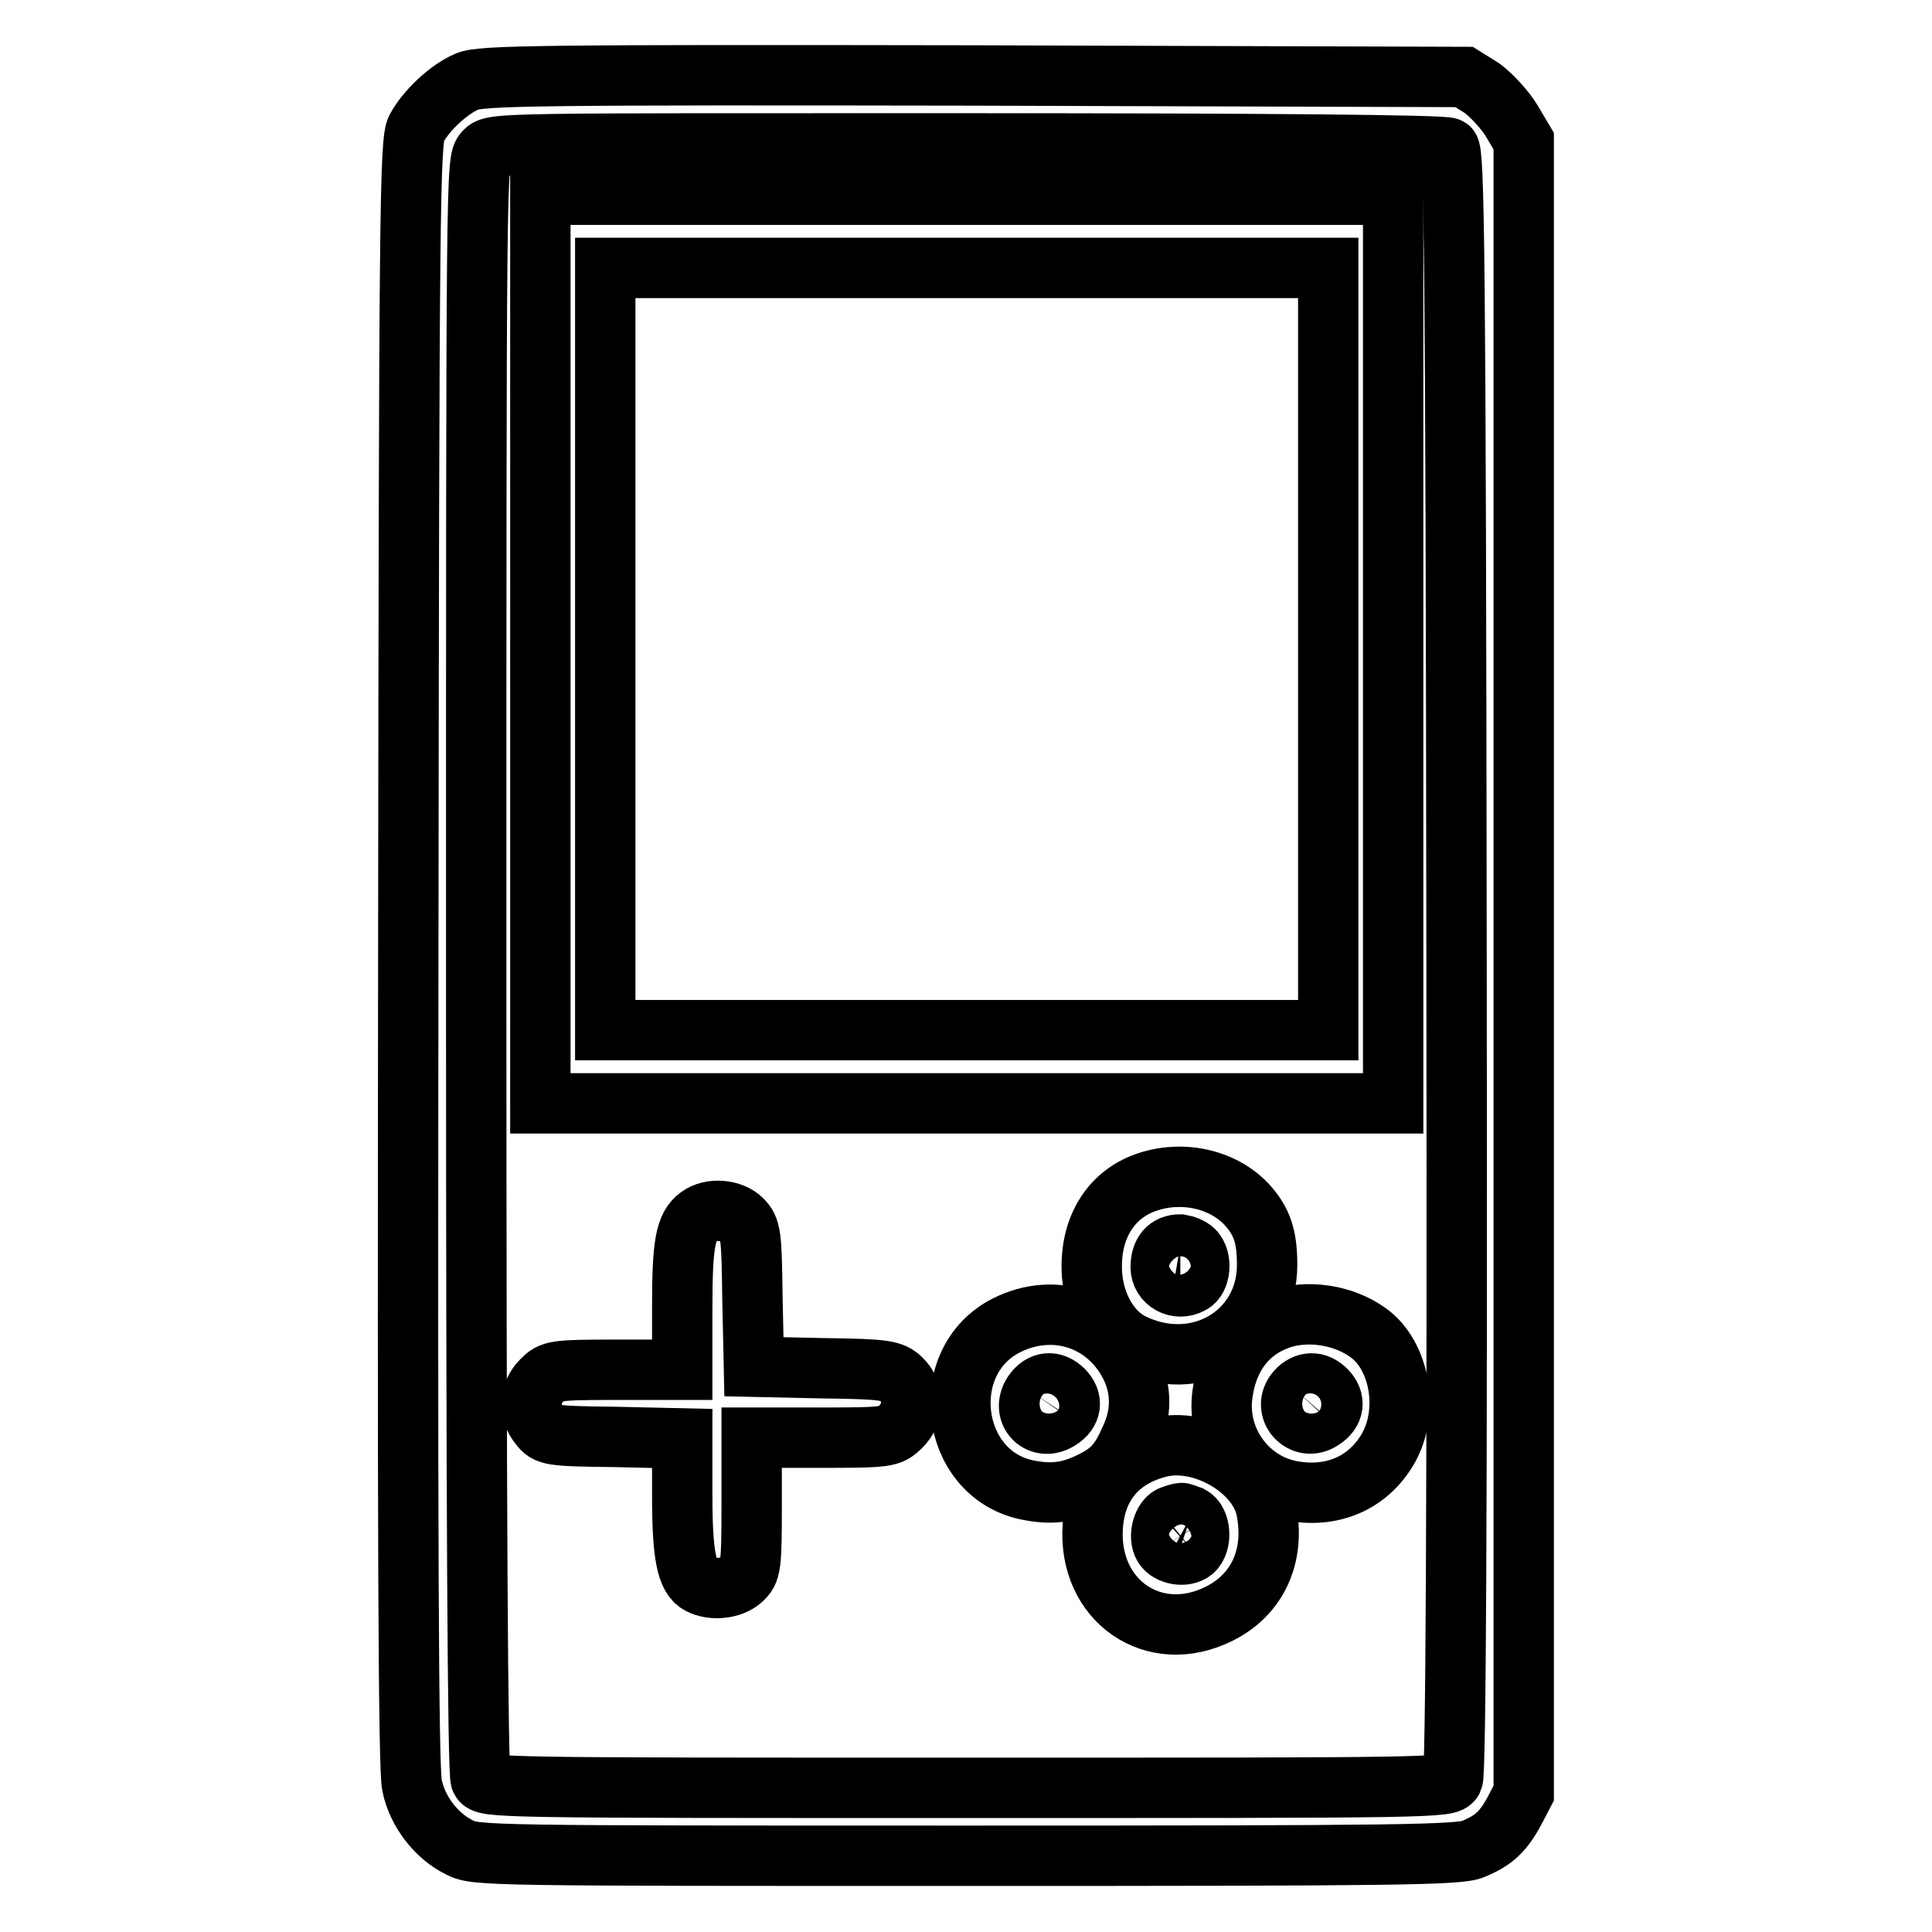
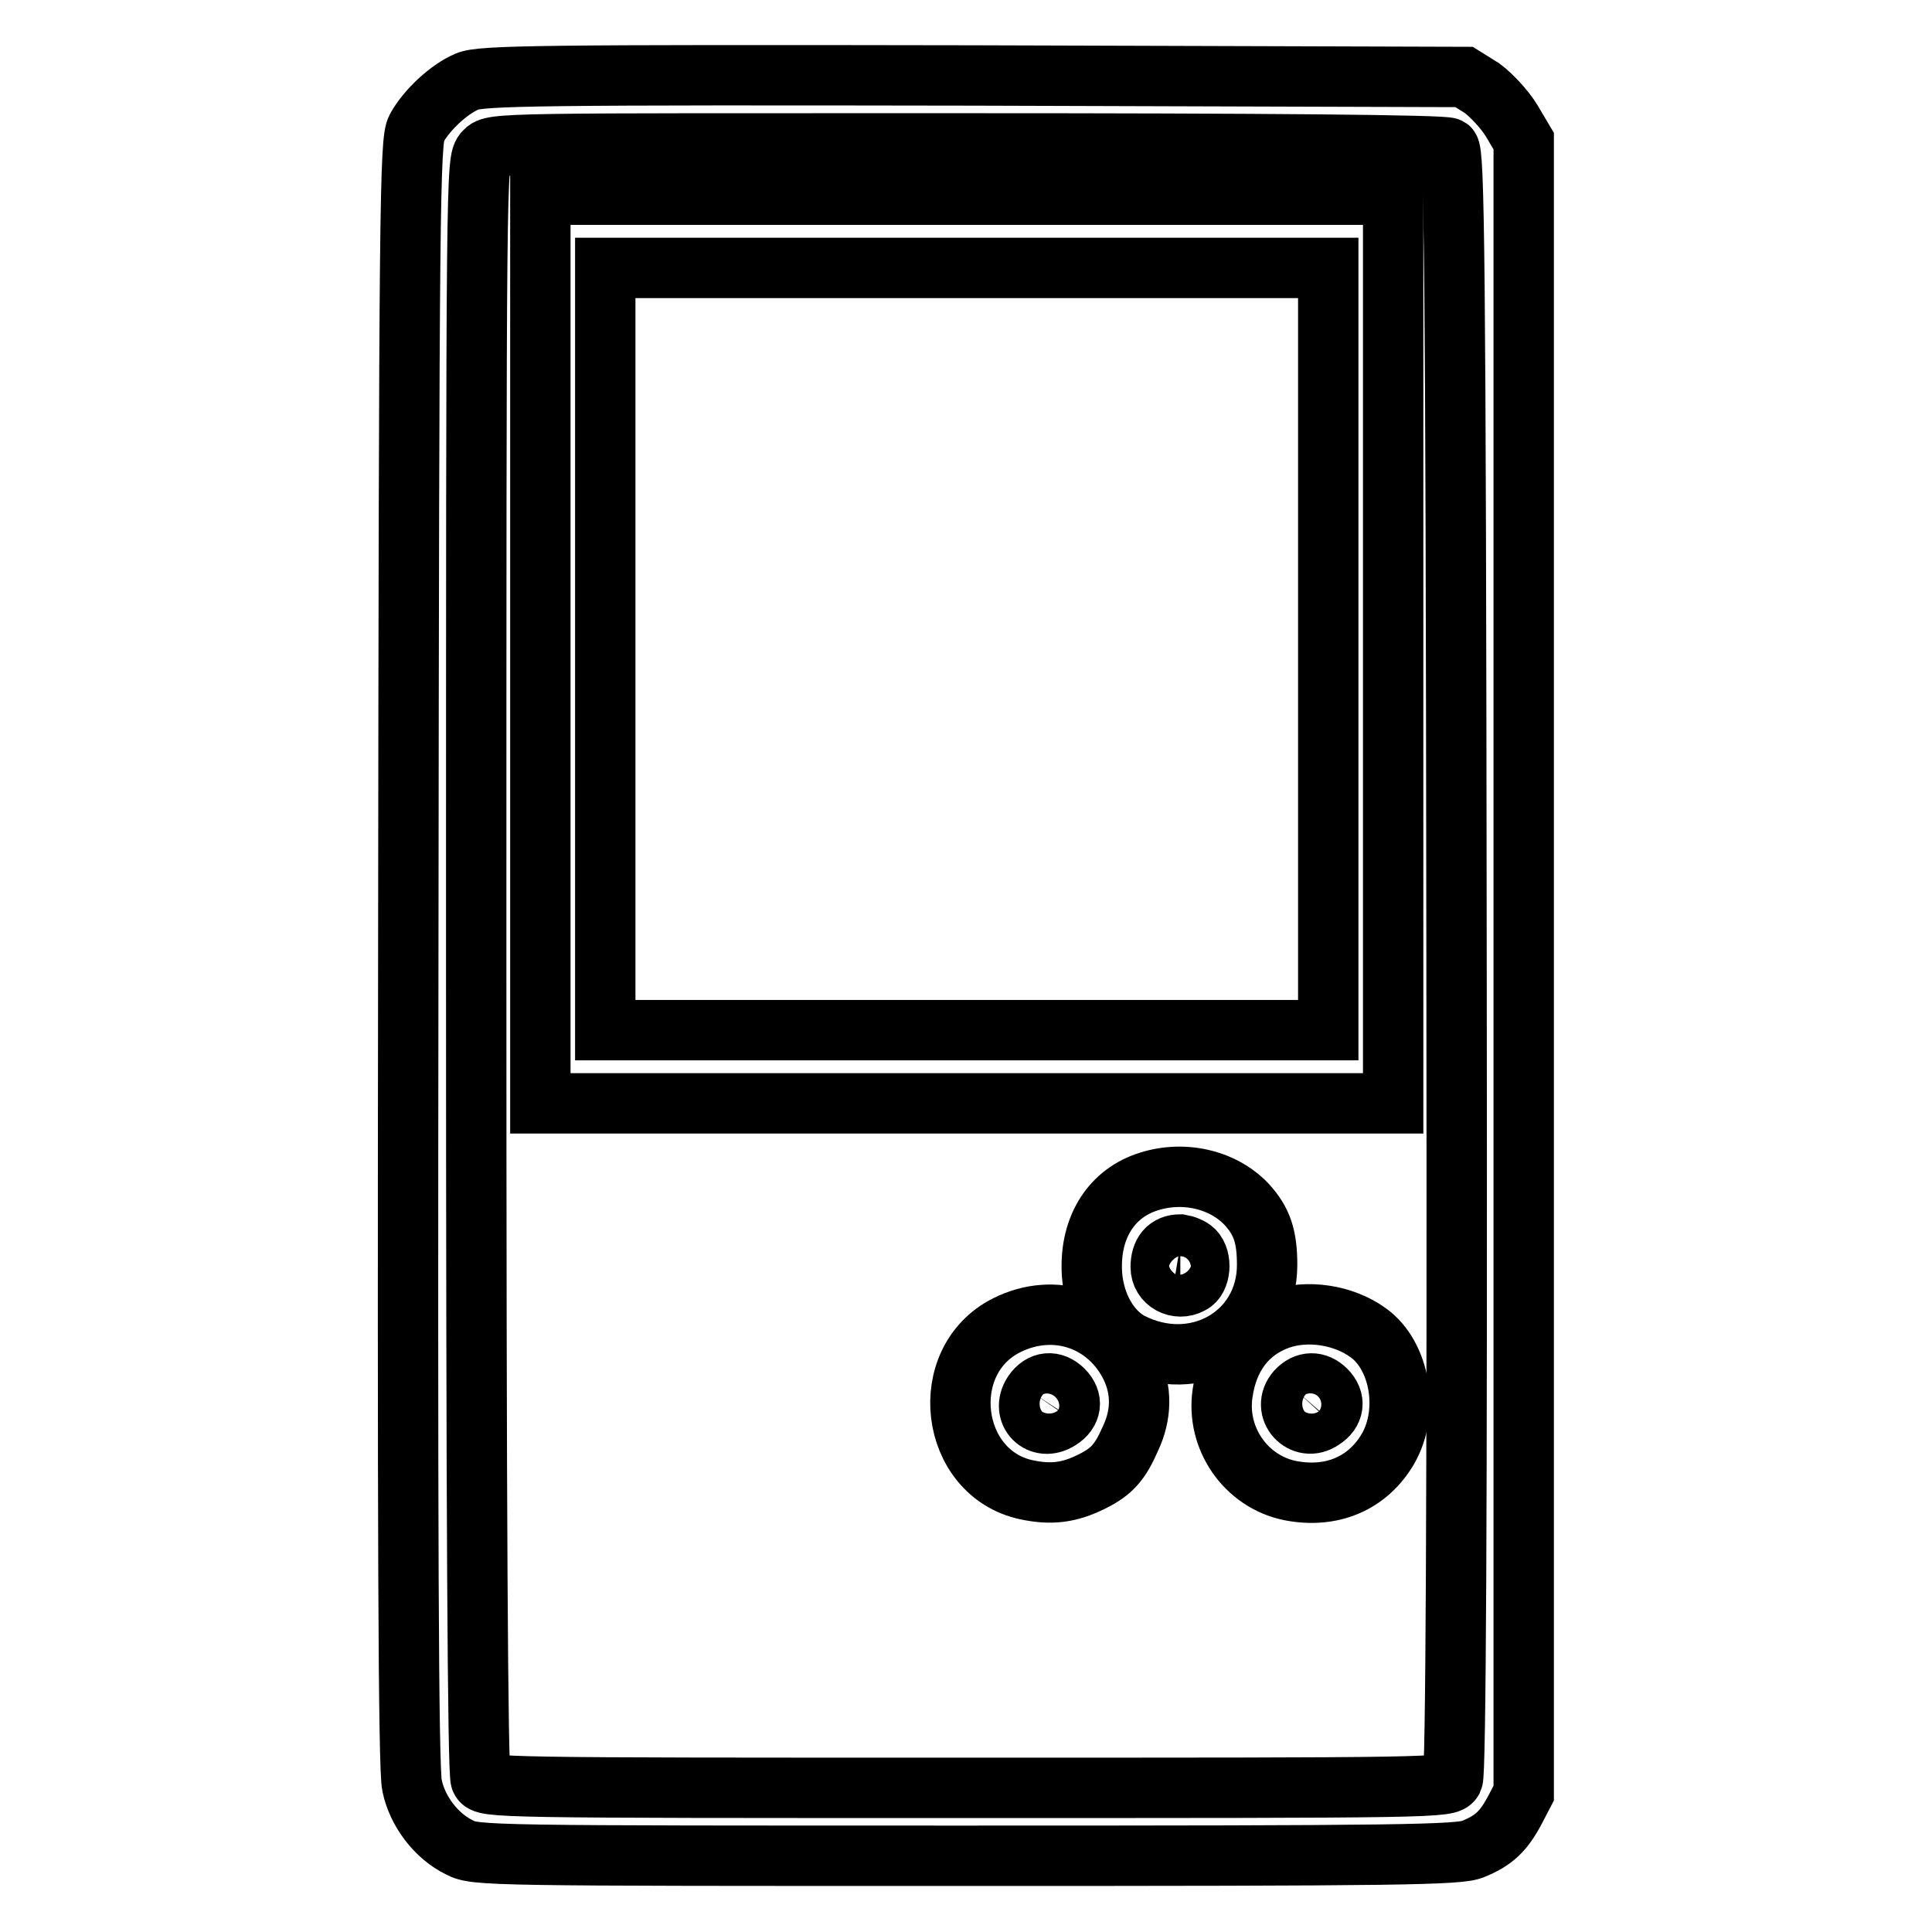
<svg xmlns="http://www.w3.org/2000/svg" version="1.1" x="0px" y="0px" viewBox="0 0 256 256" enable-background="new 0 0 256 256" xml:space="preserve">
  <g>
    <g>
      <g>
        <path stroke-width="8" fill-opacity="0" stroke="#000000" d="M61.9,10.8c-2.4,1-5.4,3.8-6.7,6.2c-0.9,1.6-1,10.2-1.1,109.2c-0.1,75.8,0,108.4,0.5,110.4c0.7,3.4,3.2,6.7,6.3,8.2c2.1,1.1,3.7,1.1,67.2,1.1c57.3,0,65.3-0.1,67.1-0.9c2.7-1.1,4-2.3,5.5-5.1l1.2-2.3V128.2V18.7l-1.6-2.7c-0.9-1.5-2.7-3.4-3.9-4.3l-2.4-1.5L129,10C71.8,9.9,63.7,10,61.9,10.8z M192,19.6c0.7,0.5,0.9,13.2,1,107.8c0.1,73.6-0.1,107.6-0.5,108.4c-0.6,1.1-1.8,1.1-64.4,1.1c-62.5,0-63.9,0-64.4-1.1c-0.4-0.7-0.6-35.4-0.6-107.8c0-106,0-106.7,1.1-107.9s1.9-1.1,64-1.1C166.9,19,191.5,19.2,192,19.6z" />
        <path stroke-width="8" fill-opacity="0" stroke="#000000" d="M71.6,86v60.2h56.5h56.5V86V25.8h-56.5H71.6V86z M176,86v50.5h-47.9H80.2V86V35.5h47.9H176V86z" />
        <path stroke-width="8" fill-opacity="0" stroke="#000000" d="M151.8,156.7c-4.8,1.7-7.5,6.3-7.1,12.2c0.3,4,2.3,7.5,5.1,9c8.6,4.4,18.1-1,18.1-10.3c0-3.8-0.7-5.8-2.7-8C162,156.2,156.6,155,151.8,156.7z M158.2,165.7c1.1,1.1,0.9,3.8-0.4,4.4c-1.8,1-4-0.2-4-2.2c0-1.9,0.9-3,2.6-3C157,165,157.8,165.3,158.2,165.7z" />
-         <path stroke-width="8" fill-opacity="0" stroke="#000000" d="M92.6,161.2c-1.8,1.3-2.2,3.7-2.2,12.1v8.2h-8.6c-8.4,0-8.7,0.1-10,1.4c-1.7,1.7-1.8,4.2-0.3,6c1,1.3,1.4,1.4,10,1.5l8.9,0.2v7.6c0,7.9,0.6,10.8,2.3,11.7c1.7,0.9,4.3,0.6,5.6-0.6c1.2-1.1,1.3-1.7,1.3-10v-8.8h9.1c9,0,9.2-0.1,10.6-1.4c1.9-1.8,1.9-4.7,0.1-6.4c-1.2-1.1-2-1.3-10.4-1.4l-9.1-0.2l-0.2-9.1c-0.1-8.4-0.2-9.2-1.4-10.4C97,160.3,94.2,160,92.6,161.2z" />
        <path stroke-width="8" fill-opacity="0" stroke="#000000" d="M133.4,175.6c-9.4,4.7-7.6,19.6,2.6,21.8c3.3,0.7,5.7,0.4,8.7-1.1c2.6-1.3,3.7-2.5,5.1-5.7c1.5-3.2,1.5-6.4,0.1-9.4C146.9,174.9,139.8,172.4,133.4,175.6z M140.9,184.2c1.3,1.3,1.1,2.9-0.5,3.9c-2.6,1.7-5.2-0.9-3.5-3.5C138,183,139.6,182.9,140.9,184.2z" />
        <path stroke-width="8" fill-opacity="0" stroke="#000000" d="M169.5,174.8c-4.2,1.5-6.8,4.9-7.5,9.8c-0.9,6,3.1,11.7,8.9,12.9c5.5,1.1,10.3-0.9,13-5.5c2.9-5,1.6-12.4-2.6-15.4C178,174.2,173.2,173.5,169.5,174.8z M175.7,184.2c1.3,1.3,1.1,2.9-0.5,3.9c-2.6,1.8-5.5-1.4-3.4-3.8C173,183,174.5,183,175.7,184.2z" />
-         <path stroke-width="8" fill-opacity="0" stroke="#000000" d="M153.5,191.8c-5.3,1.4-8.3,5-8.7,10.4c-0.7,9.9,8.1,16,16.8,11.6c5-2.5,7.4-7.6,6.2-13.7C166.8,194.7,159.2,190.3,153.5,191.8z M157.8,200.9c1.3,0.7,1.5,3.5,0.3,4.6c-1.1,0.9-3.2,0.5-3.9-0.6c-0.8-1.3-0.1-3.8,1.2-4.1c0.5-0.2,1-0.3,1.1-0.3C156.6,200.4,157.2,200.7,157.8,200.9z" />
      </g>
    </g>
  </g>
</svg>